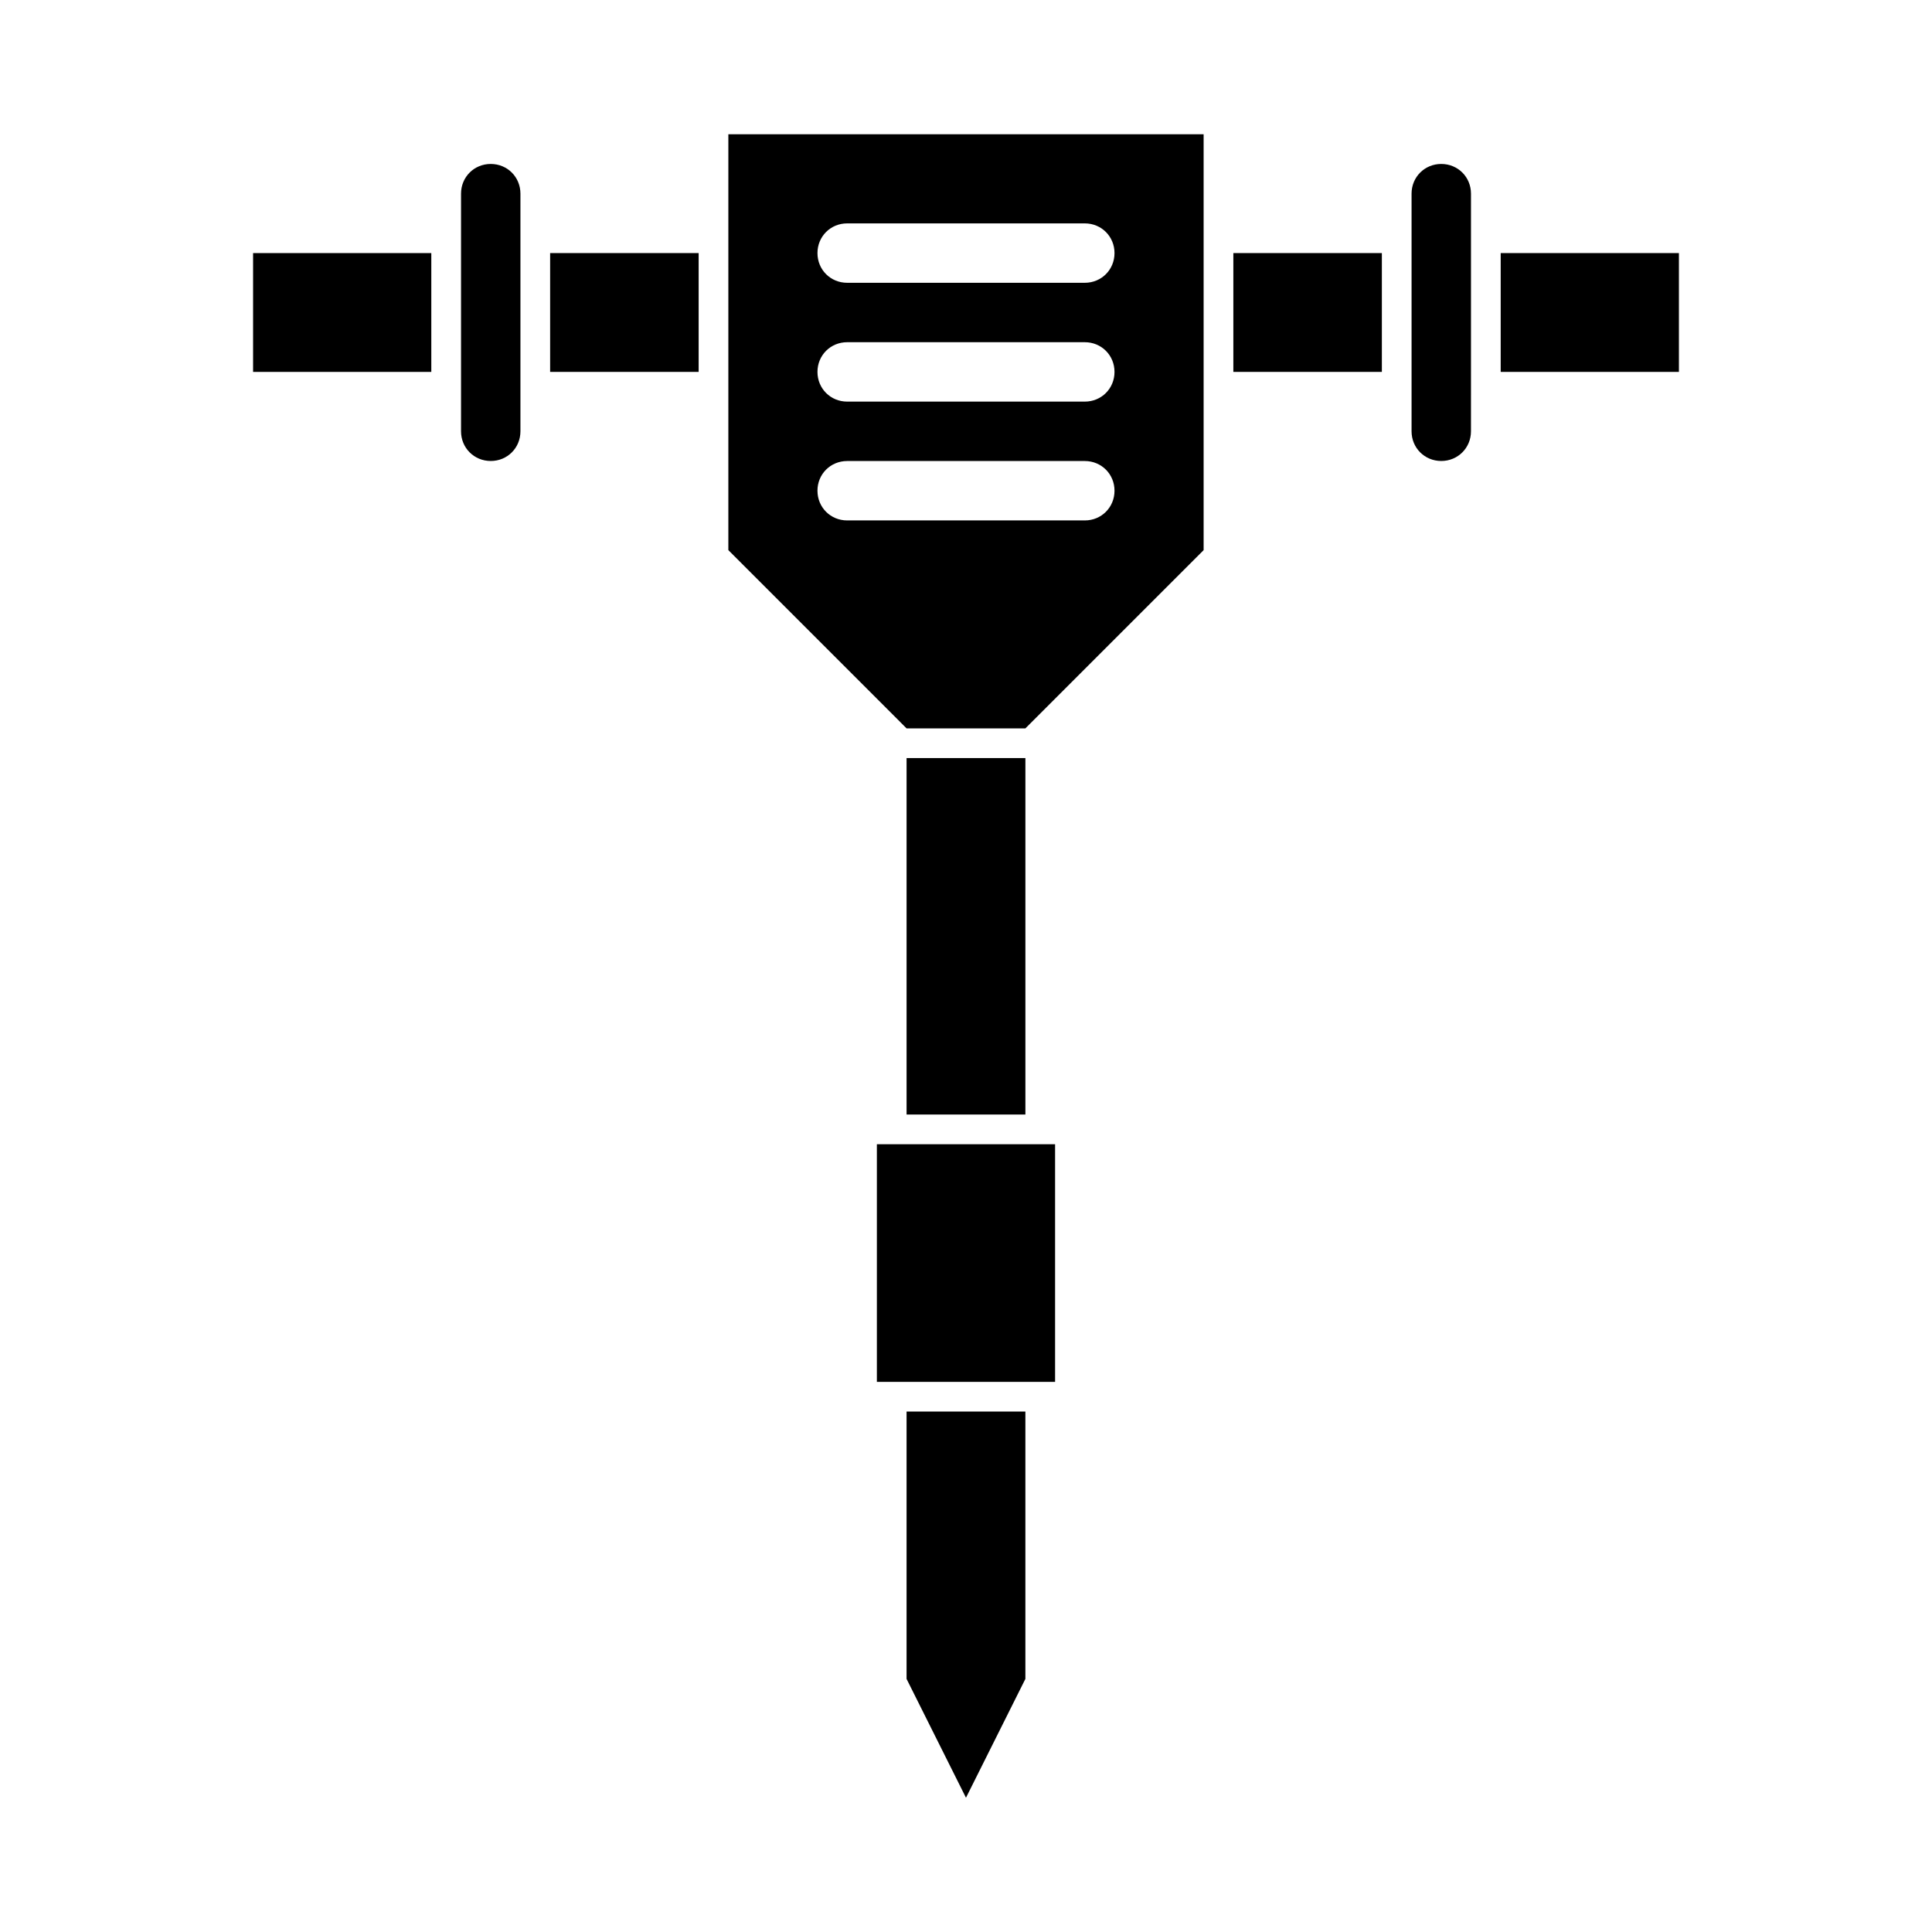
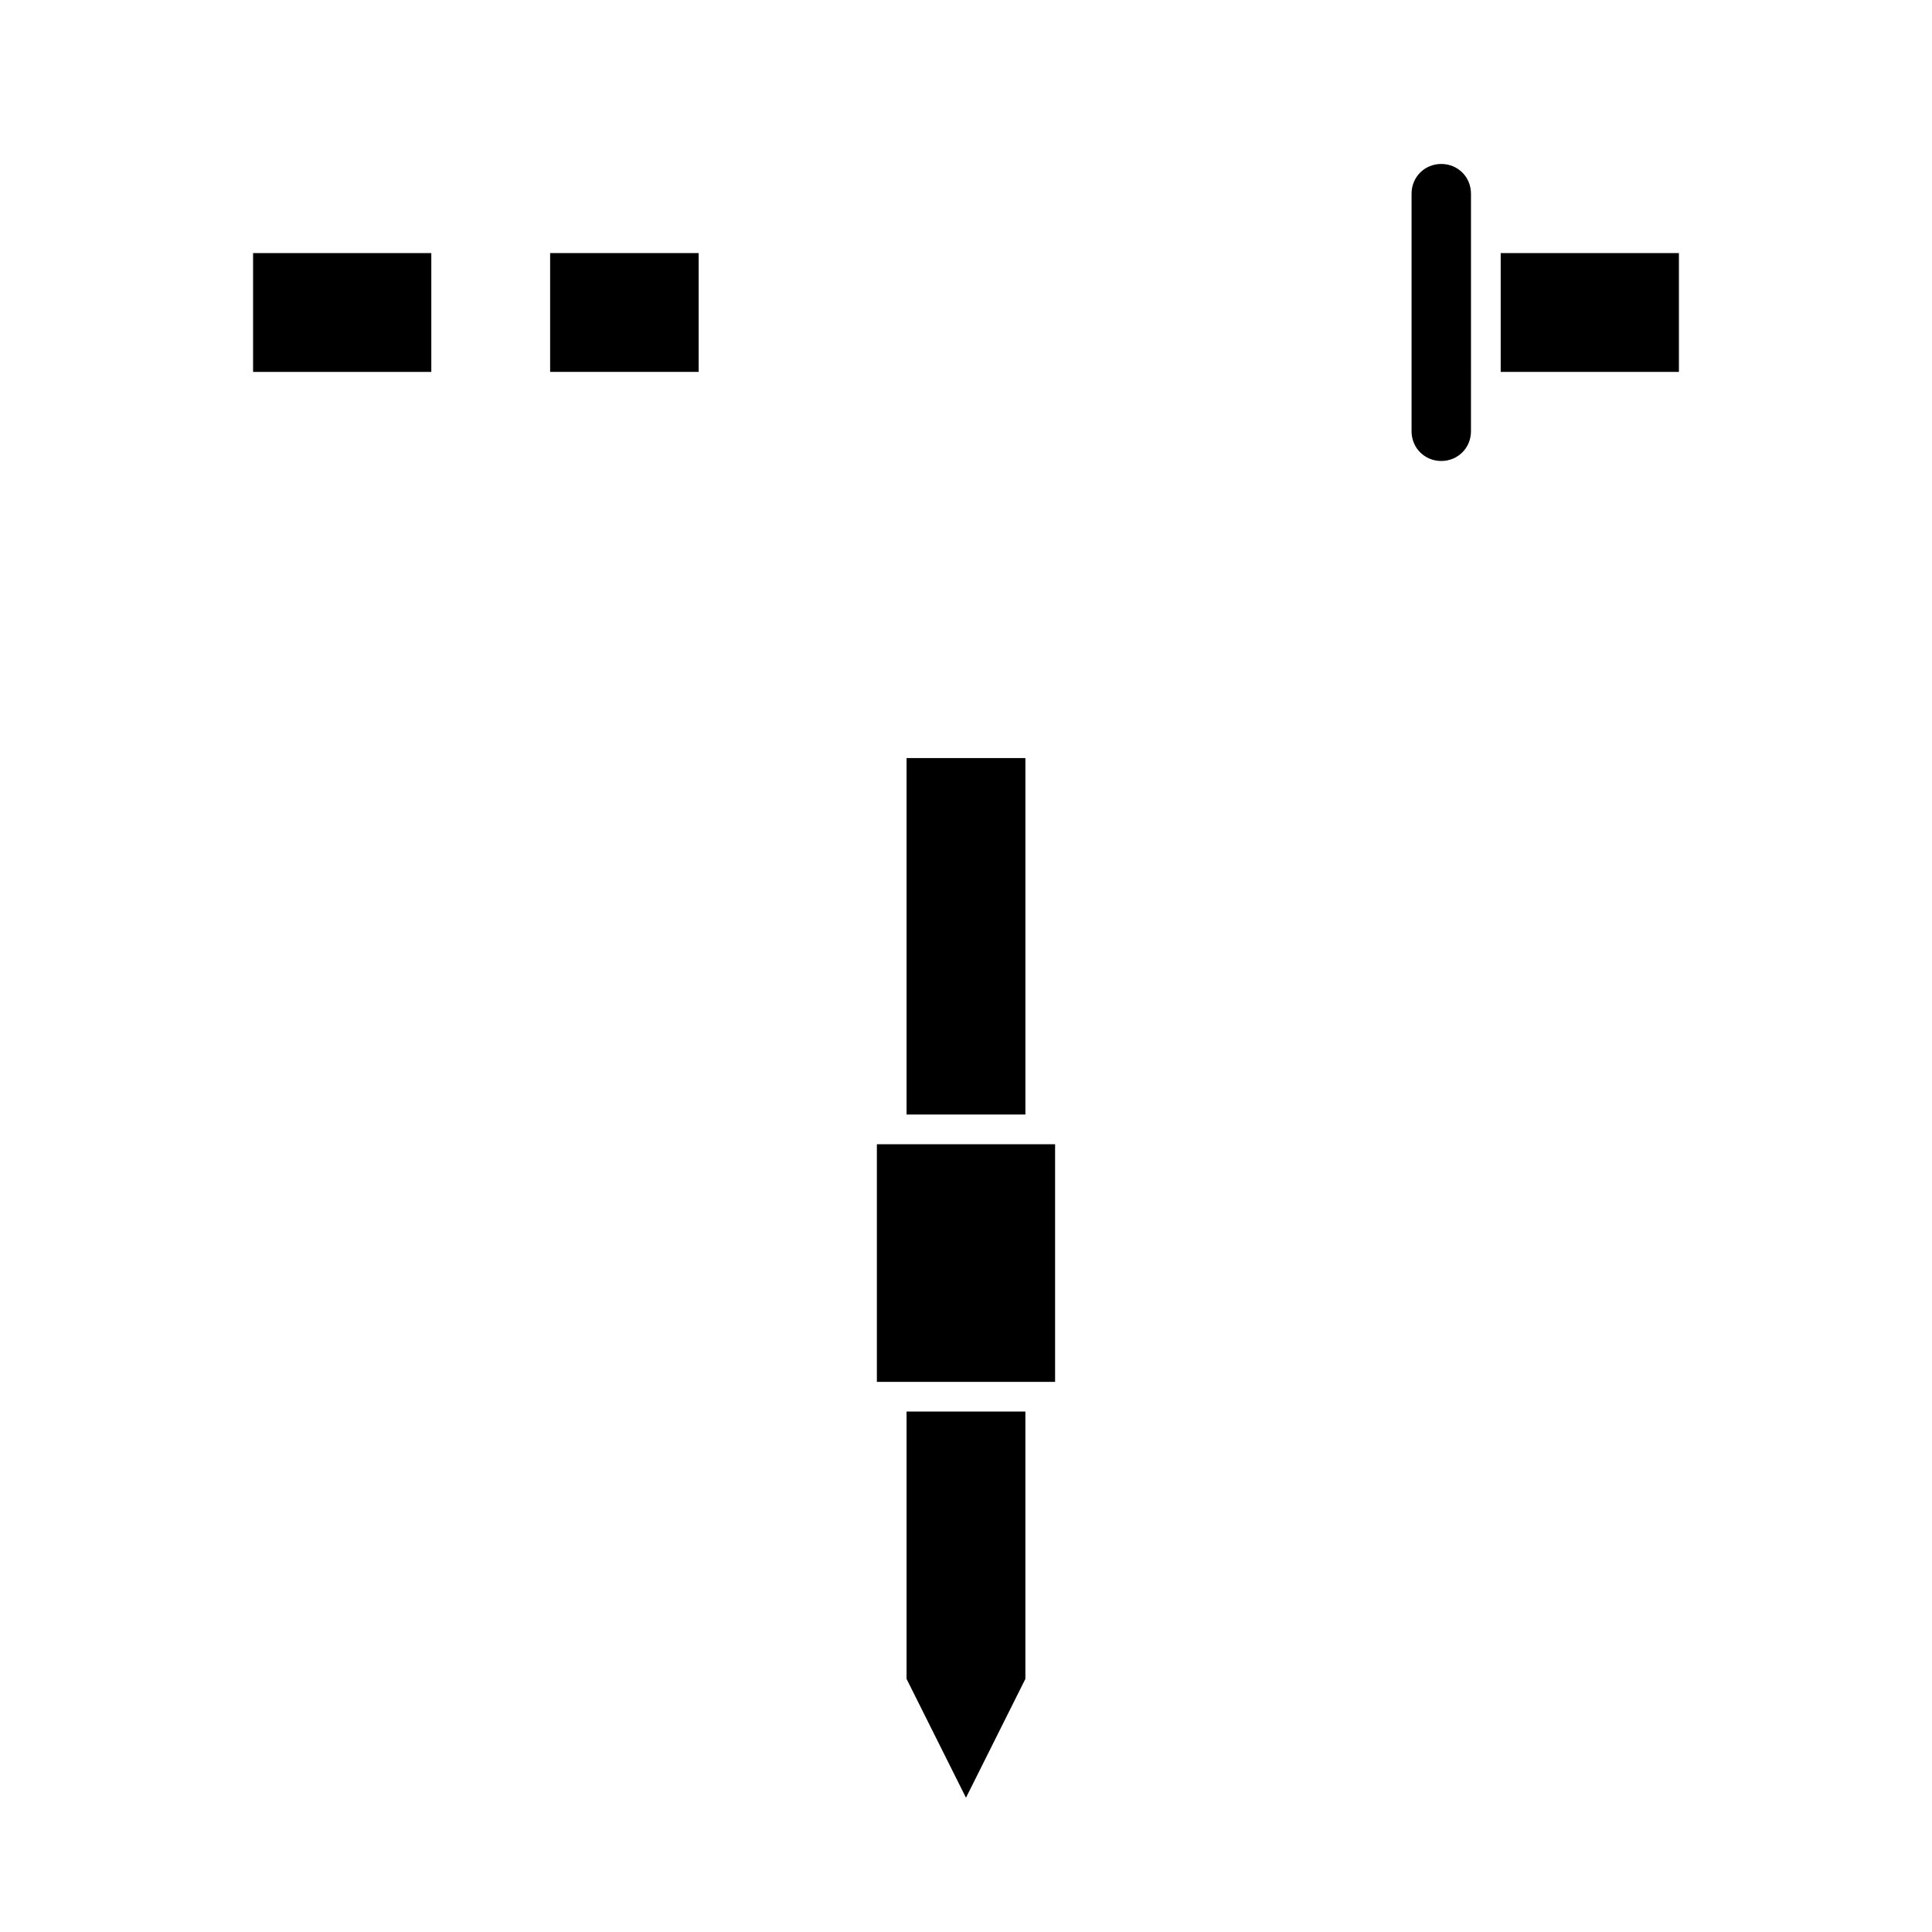
<svg xmlns="http://www.w3.org/2000/svg" fill="#000000" width="800px" height="800px" version="1.1" viewBox="144 144 512 512">
  <g>
    <path d="m415.74 439.36v-94.465h-31.488v94.465z" />
    <path d="m376.38 502.34v7.871h47.23v-62.977h-47.23z" />
    <path d="m392.12 518.08h-7.871v70.848l15.746 31.488 15.742-31.488v-70.848z" />
-     <path d="m337.02 203.2v86.59l39.359 39.359 7.871 7.875h31.488l47.234-47.234v-110.21h-125.95zm94.465 15.742h-62.977c-4.41 0-7.871-3.465-7.871-7.871 0-4.41 3.465-7.871 7.871-7.871h62.977c4.41 0 7.871 3.465 7.871 7.871s-3.465 7.871-7.871 7.871zm7.871 23.617c0 4.41-3.465 7.871-7.871 7.871h-62.977c-4.41 0-7.871-3.465-7.871-7.871 0-4.41 3.465-7.871 7.871-7.871h62.977c4.406 0 7.871 3.461 7.871 7.871zm-70.848 23.617h62.977c4.41 0 7.871 3.465 7.871 7.871 0 4.41-3.465 7.871-7.871 7.871h-62.977c-4.41 0-7.871-3.465-7.871-7.871-0.004-4.41 3.461-7.871 7.871-7.871z" />
    <path d="m289.79 218.94v23.617h39.359v-31.488h-39.359z" />
-     <path d="m274.05 187.45c-4.41 0-7.871 3.465-7.871 7.871v62.973c0 4.41 3.465 7.871 7.871 7.871 4.406 0.008 7.871-3.457 7.871-7.867v-62.977c0-4.406-3.465-7.871-7.871-7.871z" />
    <path d="m211.07 242.56h47.23v-31.488h-47.23z" />
-     <path d="m470.85 218.94v23.617h39.359v-31.488h-39.359z" />
    <path d="m525.95 187.45c-4.41 0-7.871 3.465-7.871 7.871v62.973c0 4.41 3.465 7.871 7.871 7.871 4.41 0 7.871-3.465 7.871-7.871l0.004-15.738v-47.234c0-4.406-3.465-7.871-7.875-7.871z" />
    <path d="m541.7 211.07v31.488h47.23v-31.488z" />
  </g>
</svg>